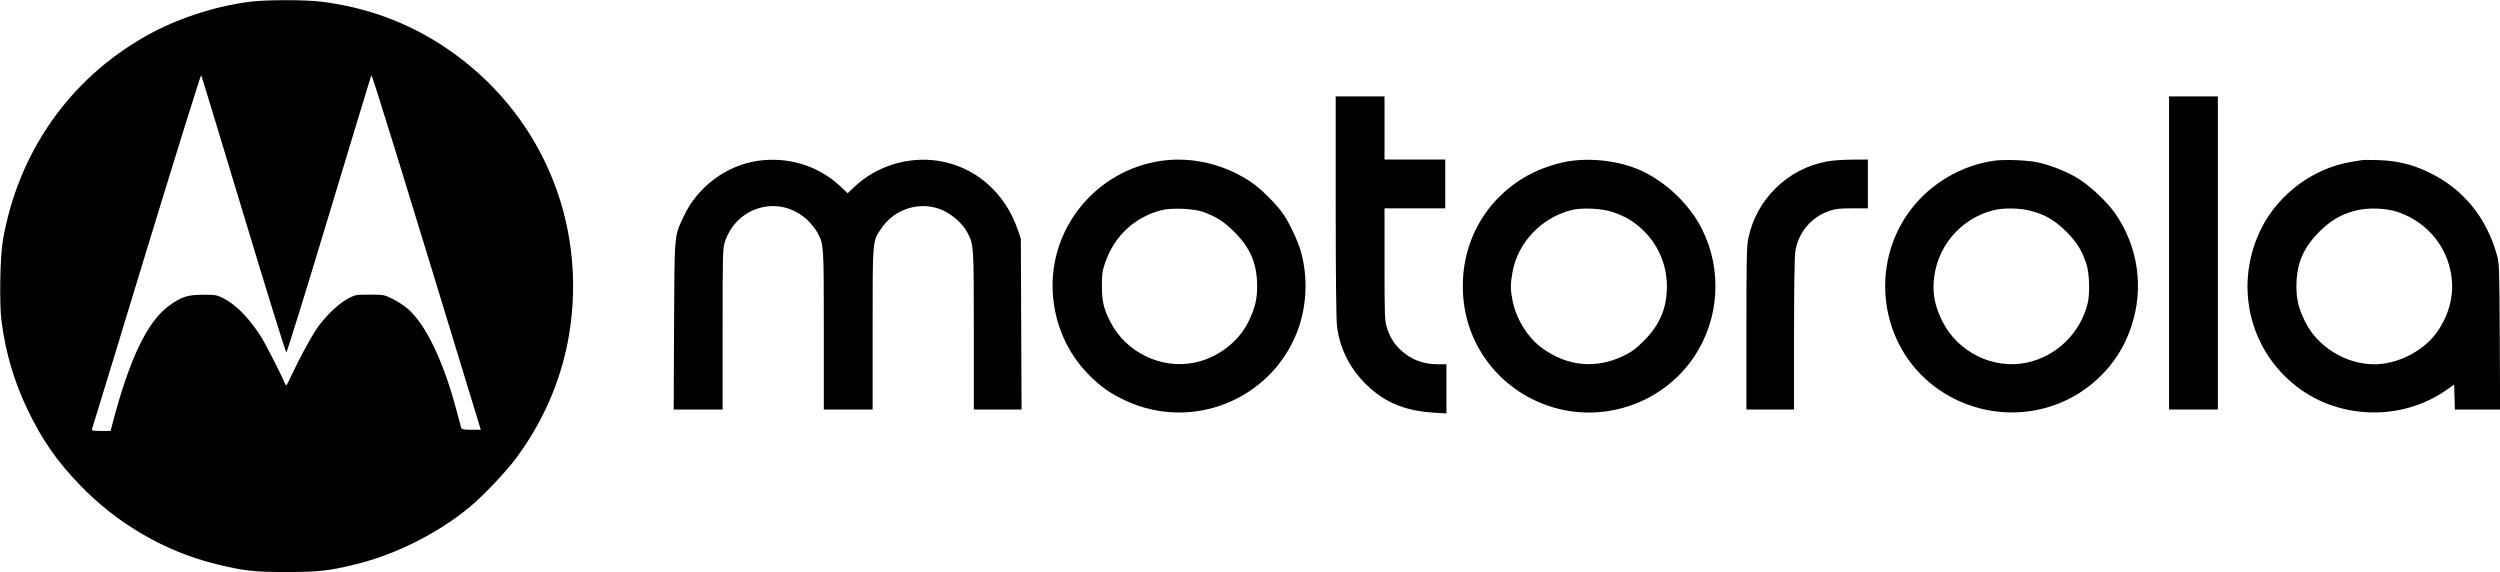
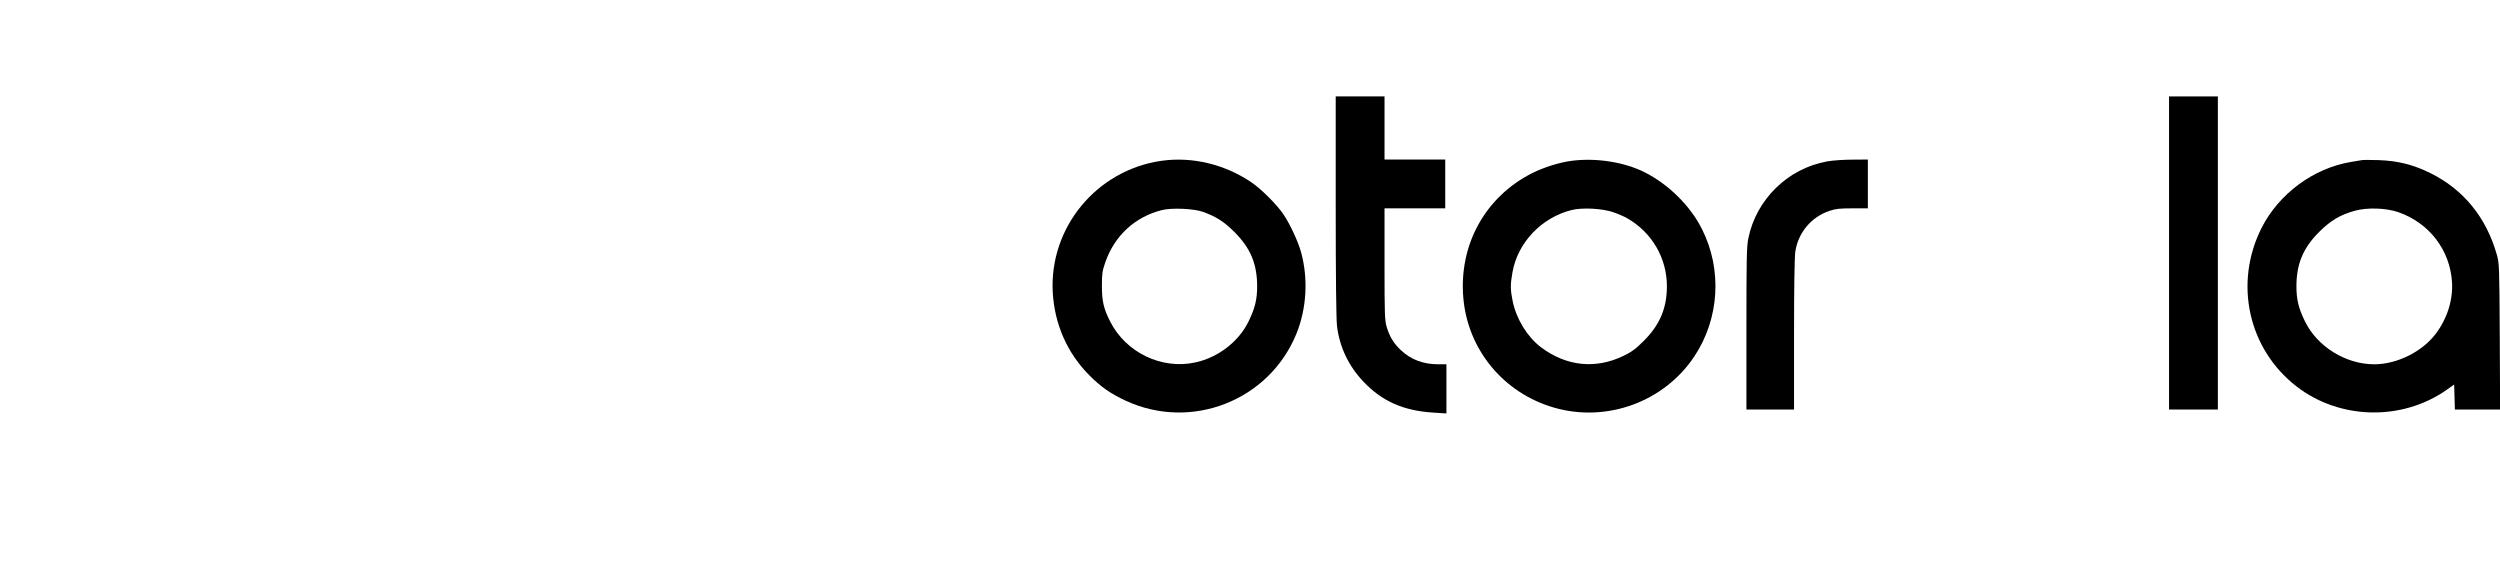
<svg xmlns="http://www.w3.org/2000/svg" version="1.1" id="Vrstva_1" x="0px" y="0px" viewBox="0 0 2100 480.5" style="enable-background:new 0 0 2100 480.5;" xml:space="preserve">
  <g transform="translate(0,531) scale(0.1,-0.1)">
-     <path d="M2095,5295c-297-39-616-144-870-288C582,4644,152,4029,24,3290c-24-140-30-531-11-680c35-268,107-509,221-746   c121-251,246-430,436-627c316-328,717-561,1152-667c226-55,311-65,583-65s358,10,583,65c340,83,695,263,961,484   c111,93,295,286,381,401c232,308,387,668,449,1037c161,952-239,1884-1038,2419c-312,209-659,337-1041,385   C2560,5313,2234,5313,2095,5295z M2046,3508c192-637,354-1158,359-1158c6,0,167,521,359,1158c192,636,352,1163,355,1170   c6,10,216-670,907-2936l13-42h-80c-55,0-81,4-84,13c-2,6-22,82-45,167c-107,397-252,700-399,831c-31,28-90,67-130,87   c-74,36-77,37-195,37c-119,0-122-1-186-35c-79-42-198-158-262-255c-57-87-150-260-209-387c-39-85-45-94-53-75   c-42,99-174,356-215,417c-101,152-206,256-311,308c-50,24-65,27-165,26c-128,0-179-16-282-90c-186-133-338-452-483-1011l-11-43h-80   c-61,0-80,3-77,13c3,6,209,682,458,1500c250,818,457,1482,460,1475C1694,4671,1854,4144,2046,3508z" />
    <path d="M11220,3577c0-584,4-954,11-1007c21-175,98-336,222-466c156-165,337-245,590-260l107-7v206v207h-68c-126,0-230,39-314,118   c-59,55-94,111-119,193c-17,56-19,98-19,530v469h255h255v205v205h-255h-255v265v265h-205h-205V3577z" />
    <path d="M18220,3185V1870h205h205v1315v1315h-205h-205V3185z" />
-     <path d="M6365,3959c-266-39-509-221-623-469c-79-170-76-131-80-917l-3-703h206h205v675c0,653,1,678,20,736c102,303,464,396,693,180   c30-28,66-74,82-102c55-102,55-99,55-821v-668h205h205v678c0,759-2,731,72,842c115,172,339,237,523,151c77-36,162-112,198-179   c57-104,57-108,57-829v-663h200h201l-3,718l-3,717l-24,70c-107,318-362,539-676,585c-255,36-515-46-701-222l-54-51l-65,61   C6874,3918,6619,3996,6365,3959z" />
    <path d="M9755,3959c-544-78-941-560-912-1103c15-271,123-515,311-702c96-96,176-151,300-209c551-257,1207-1,1436,562   c86,213,100,462,39,684c-25,91-92,235-149,320c-56,82-187,213-269,268C10286,3931,10012,3996,9755,3959z M10103,3531   c112-40,180-83,267-171c134-133,190-268,190-455c0-111-18-184-72-295c-82-169-254-302-445-344c-284-63-586,82-718,344   c-55,109-69,171-69,300c0,100,4,126,28,195c77,224,249,383,475,440C9840,3566,10027,3558,10103,3531z" />
    <path d="M13200,3959c-100-13-231-54-329-103c-395-199-618-602-579-1049c37-434,338-799,762-921c442-128,925,48,1179,431   c210,316,235,728,64,1068c-98,196-281,377-484,479C13642,3949,13407,3986,13200,3959z M13558,3525c40-14,90-36,110-48   c208-119,334-334,334-572c0-182-59-323-192-456c-70-70-102-94-172-128c-235-114-482-88-695,73c-114,87-206,236-237,388   c-19,94-20,139-1,242c44,248,242,457,494,521C13290,3569,13467,3559,13558,3525z" />
    <path d="M15347,3954c-329-59-594-318-661-646c-14-66-16-176-16-758v-680h200h200v633c0,390,4,657,11,696c25,159,135,289,287,340   c50,17,86,21,192,21h130v205v205l-132-1C15485,3969,15390,3962,15347,3954z" />
-     <path d="M16750,3960c-274-39-534-191-701-413c-350-463-260-1135,199-1482c418-316,998-288,1376,66c131,122,222,265,280,439   c106,320,57,668-135,945c-68,99-215,237-318,299c-93,56-227,109-333,132C17029,3965,16838,3972,16750,3960z M17054,3540   c123-31,209-81,306-179c86-87,125-149,165-266c26-74,32-253,11-335c-62-249-261-442-510-496c-281-60-582,87-711,349   c-58,116-79,213-72,327c18,291,223,536,506,605C16833,3565,16964,3563,17054,3540z" />
    <path d="M19840,3965c-8-2-49-9-90-15c-316-52-607-267-753-555c-234-465-112-1017,295-1332c362-279,883-291,1258-29l65,46l3-105   l3-105h190h190l-3,613c-3,592-4,615-25,689c-88,311-280,547-558,684c-147,72-272,103-435,109C19911,3967,19848,3967,19840,3965z    M20148,3527c259-91,432-318,449-587c9-149-40-306-137-434c-113-150-324-255-513-256c-241-1-481,147-585,360c-54,110-72,184-72,295   c0,187,56,322,190,456c96,96,181,147,302,179C19887,3569,20047,3563,20148,3527z" />
  </g>
</svg>